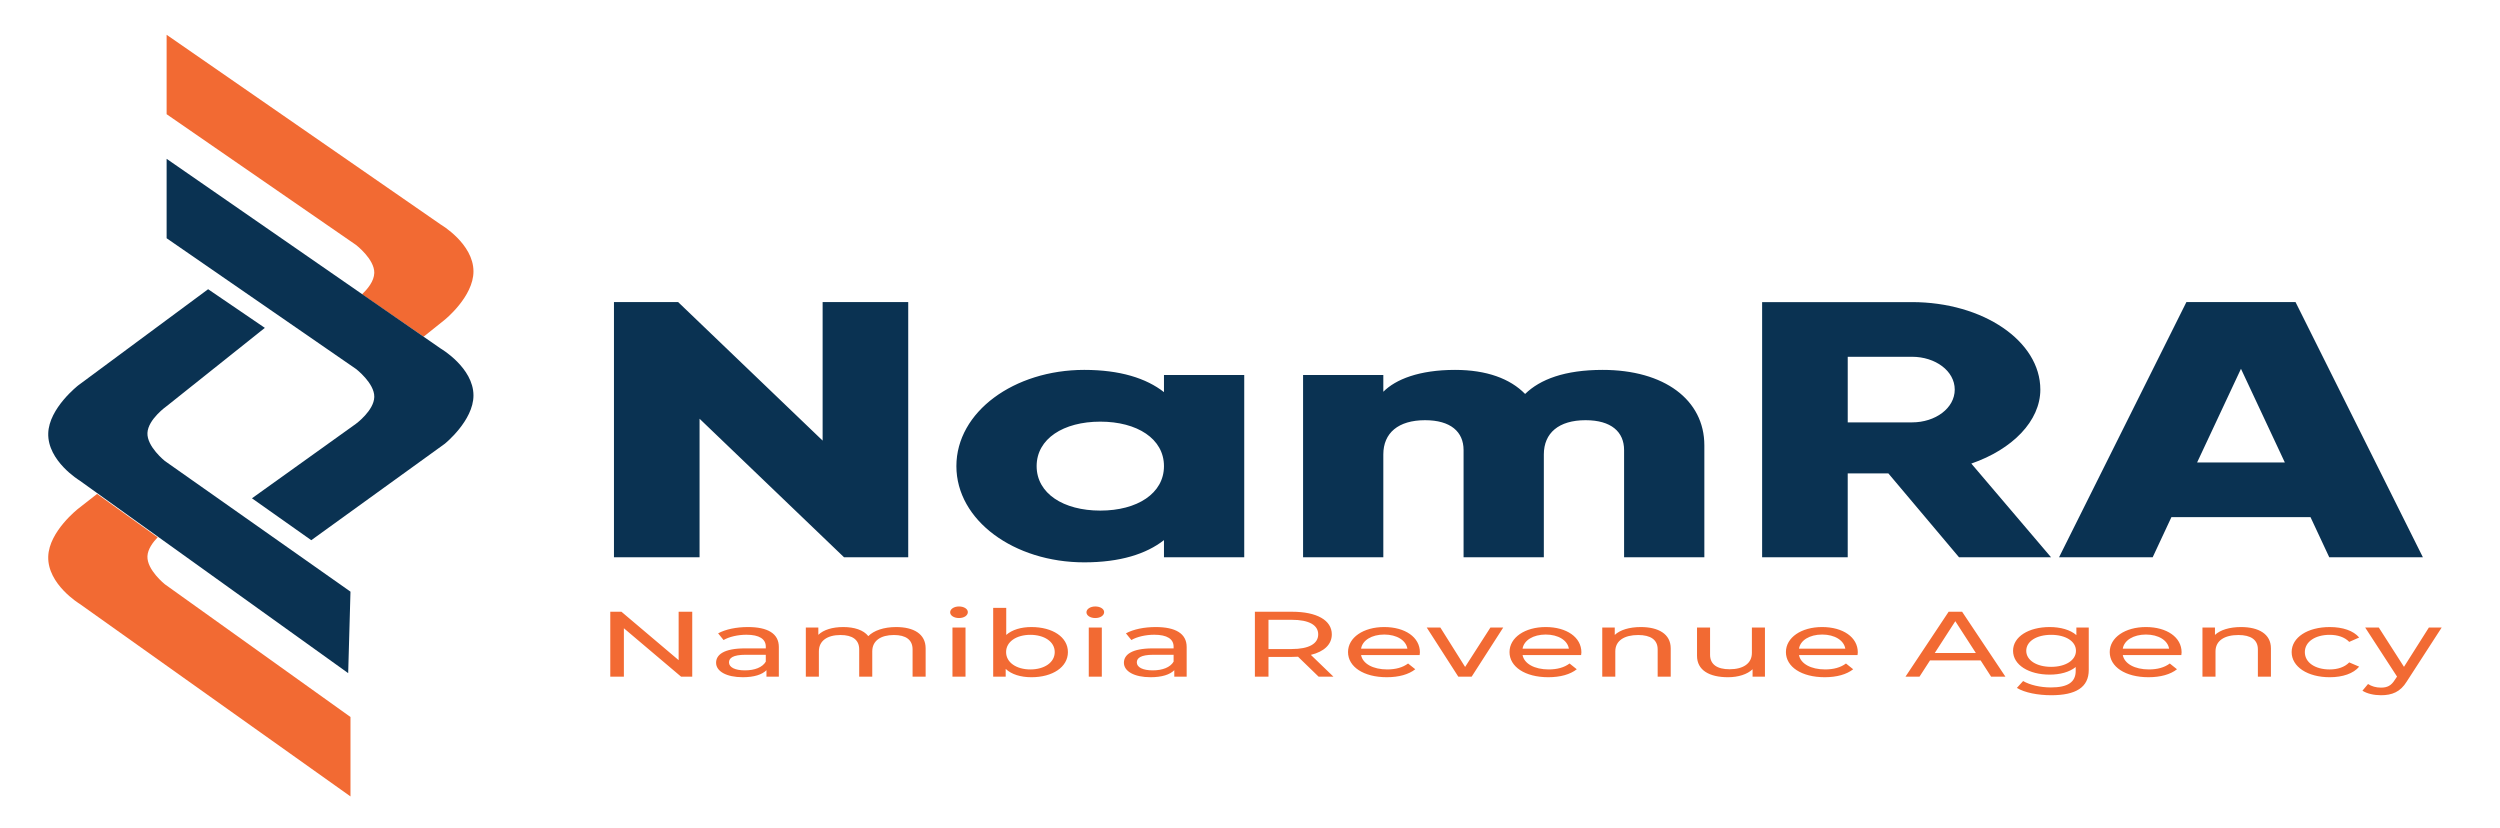
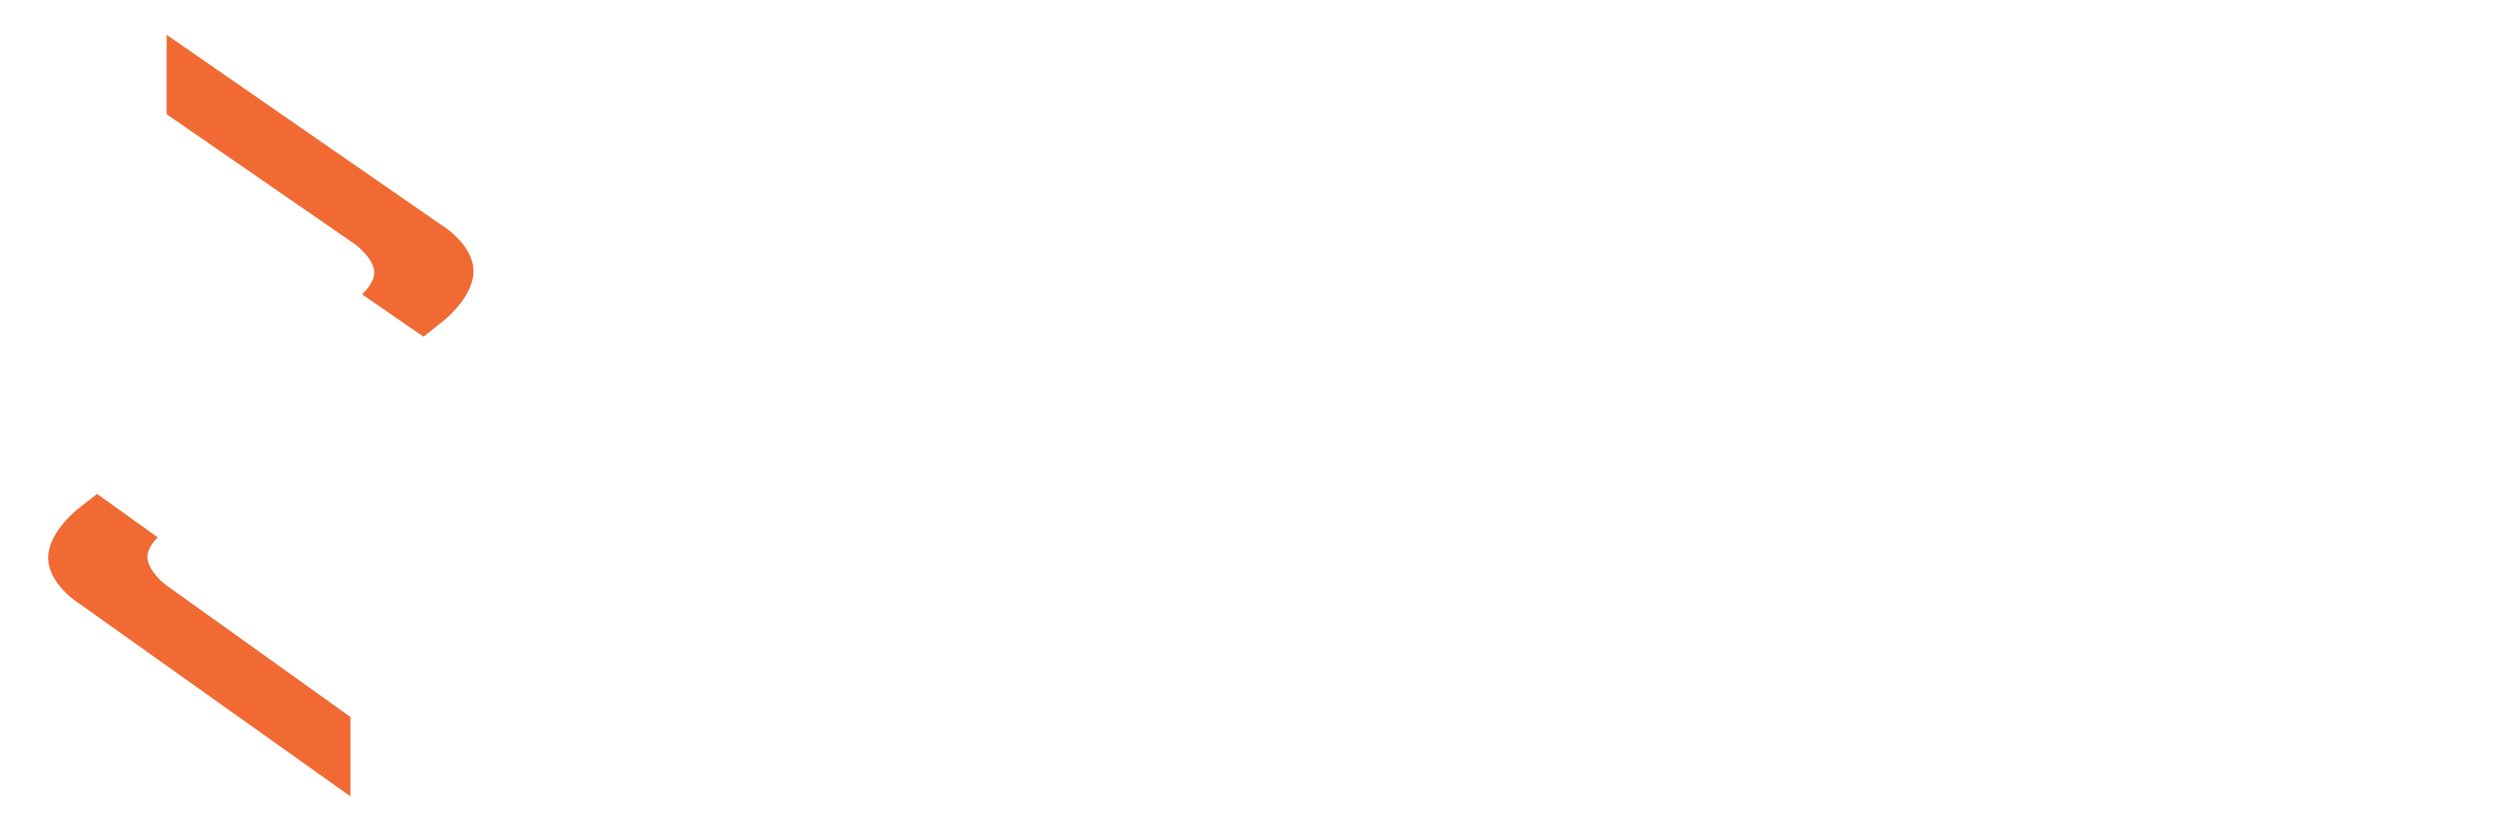
<svg xmlns="http://www.w3.org/2000/svg" xmlns:xlink="http://www.w3.org/1999/xlink" version="1.1" id="Layer_1" x="0px" y="0px" width="529.333px" height="175.333px" viewBox="0 0 529.333 175.333" enable-background="new 0 0 529.333 175.333" xml:space="preserve">
  <g>
    <defs>
      <rect id="SVGID_1_" x="-10" y="-50.003" width="554.667" height="292.002" />
    </defs>
    <clipPath id="SVGID_2_">
      <use xlink:href="#SVGID_1_" overflow="visible" />
    </clipPath>
    <path clip-path="url(#SVGID_2_)" fill="#F26A33" d="M74.209,168.63v-16.816l-39.296-28.1c0,0-3.833-3.045-3.695-5.951   c0.072-1.489,1.137-2.93,2.165-3.995l-12.831-9.187l-3.972,3.107c0,0-6.213,4.818-6.368,10.158   c-0.17,5.875,6.627,9.992,6.627,9.992L74.209,168.63z" />
-     <path clip-path="url(#SVGID_2_)" fill="#0A3252" d="M56.077,69.42L35.302,85.981c0,0-3.943,2.773-4.083,5.679   c-0.14,2.904,3.695,5.952,3.695,5.952l39.294,27.662l-0.486,17.254L16.84,101.734c0,0-6.797-4.116-6.626-9.99   c0.153-5.341,6.365-10.16,6.365-10.16l27.485-20.347L56.077,69.42z" />
    <path clip-path="url(#SVGID_2_)" fill="#F26A33" d="M100.249,57.471c0-5.875-6.915-9.919-6.915-9.919L35.279,7.364v16.819   l40.103,27.681c0,0,3.921,3.006,3.867,5.913c-0.036,1.786-1.463,3.452-2.592,4.538l13.023,8.981l4.496-3.6   C94.177,67.696,100.249,62.813,100.249,57.471" />
-     <path clip-path="url(#SVGID_2_)" fill="#0A3252" d="M35.279,33.626l58.054,40.188c0,0,6.916,4.044,6.916,9.919   c0,5.341-6.072,10.225-6.072,10.225l-28.271,20.42l-12.559-8.873l21.983-15.746c0,0,3.864-2.815,3.919-5.72   c0.055-2.907-3.865-5.913-3.865-5.913L35.279,50.444V33.626z" />
-     <path clip-path="url(#SVGID_2_)" fill="#0A3252" d="M465.199,97.922l9.289-19.835l9.289,19.835H465.199z M493.179,117.988h19.825   l-26.961-54.024h-23.11l-26.961,54.024h19.824l3.965-8.491h29.452L493.179,117.988z M391.226,75.541h13.593   c4.985,0,9.064,3.009,9.064,6.945c0,3.937-4.079,6.947-9.064,6.947h-13.593V75.541z M414.788,117.988h19.484l-16.878-19.835   c8.721-3.009,14.614-9.028,14.614-15.667c0-10.264-12.122-18.522-27.19-18.522h-31.717v54.024h18.124v-17.75h8.61L414.788,117.988z    M339.341,78.319c-8.042,0-13.253,2.006-16.424,5.094c-3.172-3.243-8.156-5.094-14.841-5.094c-7.591,0-12.575,2.006-15.181,4.63   v-3.55h-16.991v38.589h16.991V96.225c0-4.555,3.172-7.255,8.837-7.255c5.438,0,8.155,2.47,8.155,6.327v22.692h16.994V96.225   c0-4.555,3.172-7.255,8.836-7.255c5.437,0,8.156,2.47,8.156,6.327v22.692h16.994V94.294   C360.867,84.647,352.37,78.319,339.341,78.319 M232.97,108.11c-7.815,0-13.48-3.629-13.48-9.416c0-5.789,5.666-9.416,13.48-9.416   c7.816,0,13.481,3.627,13.481,9.416C246.452,104.481,240.787,108.11,232.97,108.11 M246.452,79.399v3.627   c-3.738-2.932-9.289-4.708-16.879-4.708c-14.841,0-27.074,8.875-27.074,20.375c0,11.499,12.233,20.374,27.074,20.374   c7.591,0,13.141-1.775,16.879-4.707v3.627h16.994V79.399H246.452z M174.177,63.964v29.327L143.59,63.964h-13.594v54.024h18.125   V88.661l30.586,29.328h13.595V63.964H174.177z" />
-     <path clip-path="url(#SVGID_2_)" fill="#F26A33" d="M514.276,132.865l-5.274,8.328l-5.334-8.328h-2.883l6.747,10.391l-0.491,0.727   c-0.75,1.199-1.586,1.611-2.911,1.611c-1.039,0-1.99-0.274-2.737-0.766l-1.185,1.414c0.952,0.627,2.452,0.961,3.922,0.961   c2.335,0,4.095-0.686,5.448-2.884l7.408-11.452H514.276z M493.286,143.391c2.739,0,5.018-0.783,6.228-2.237l-2.105-0.904   c-0.979,1.022-2.479,1.494-4.15,1.494c-2.998,0-5.247-1.415-5.247-3.675c0-2.22,2.249-3.654,5.247-3.654   c1.672,0,3.171,0.471,4.15,1.494l2.105-0.924c-1.21-1.452-3.488-2.217-6.228-2.217c-4.7,0-8.068,2.198-8.068,5.301   C485.218,141.173,488.586,143.391,493.286,143.391 M474.492,132.767c-2.423,0-4.387,0.609-5.51,1.667v-1.569h-2.649v10.409h2.765   v-5.362c0-2.259,1.902-3.458,4.846-3.458c2.626,0,4.125,1.001,4.125,3.043v5.776h2.764v-5.991   C480.832,134.218,478.211,132.767,474.492,132.767 M454.366,134.355c2.682,0,4.614,1.239,4.902,2.988h-9.806   C449.752,135.574,451.715,134.355,454.366,134.355 M461.918,138.128c0-3.203-3.139-5.362-7.552-5.362s-7.667,2.218-7.667,5.301   c0,3.105,3.285,5.323,8.216,5.323c2.537,0,4.643-0.588,6.025-1.687l-1.526-1.218c-1.124,0.845-2.624,1.257-4.414,1.257   c-3.026,0-5.19-1.219-5.537-3.046h12.398C461.89,138.521,461.918,138.285,461.918,138.128 M434.301,141.193   c-3.086,0-5.277-1.395-5.277-3.397c0-2.025,2.191-3.381,5.277-3.381c3.057,0,5.249,1.356,5.249,3.379   C439.55,139.798,437.357,141.193,434.301,141.193 M439.637,132.865v1.609c-1.297-1.138-3.375-1.707-5.653-1.707   c-4.412,0-7.753,2.021-7.753,5.027s3.341,5.047,7.753,5.047c2.192,0,4.182-0.529,5.51-1.608v0.825c0,2.356-1.645,3.497-5.249,3.497   c-2.25,0-4.471-0.531-5.884-1.356l-1.322,1.456c1.669,1.019,4.494,1.548,7.291,1.548c5.191,0,7.928-1.667,7.928-5.342v-8.995   H439.637z M409.651,138.267l4.354-6.74l4.353,6.74H409.651z M421.585,143.273h3.028l-9.169-13.748h-2.853l-9.138,13.748h2.968   l2.222-3.438h10.722L421.585,143.273z M385.808,134.355c2.682,0,4.615,1.239,4.904,2.988h-9.807   C381.193,135.574,383.153,134.355,385.808,134.355 M393.359,138.128c0-3.203-3.14-5.362-7.552-5.362   c-4.414,0-7.668,2.218-7.668,5.301c0,3.105,3.283,5.323,8.215,5.323c2.54,0,4.644-0.588,6.026-1.687l-1.525-1.218   c-1.125,0.845-2.626,1.257-4.413,1.257c-3.03,0-5.192-1.219-5.538-3.046h12.398C393.331,138.521,393.359,138.285,393.359,138.128    M370.933,132.865v5.383c0,2.238-1.846,3.456-4.73,3.456c-2.625,0-4.125-1.021-4.125-3.063v-5.776h-2.763v5.99   c0,3.065,2.619,4.536,6.57,4.536c2.164,0,4.067-0.607,5.192-1.687v1.569h2.621v-10.409H370.933z M347.405,132.767   c-2.423,0-4.382,0.609-5.508,1.667v-1.569h-2.647v10.409h2.763v-5.362c0-2.259,1.904-3.458,4.845-3.458   c2.626,0,4.124,1.001,4.124,3.043v5.776h2.765v-5.991C353.746,134.218,351.125,132.767,347.405,132.767 M327.281,134.355   c2.682,0,4.616,1.239,4.902,2.988h-9.806C322.667,135.574,324.627,134.355,327.281,134.355 M334.834,138.128   c0-3.203-3.14-5.362-7.553-5.362c-4.412,0-7.667,2.218-7.667,5.301c0,3.105,3.284,5.323,8.215,5.323   c2.538,0,4.644-0.588,6.026-1.687l-1.528-1.218c-1.124,0.845-2.624,1.257-4.413,1.257c-3.026,0-5.19-1.219-5.537-3.046h12.398   C334.804,138.521,334.834,138.285,334.834,138.128 M315.574,132.865l-5.361,8.348l-5.246-8.348h-2.882l6.688,10.409h2.825   l6.688-10.409H315.574z M293.089,134.355c2.683,0,4.613,1.239,4.901,2.988h-9.805C288.472,135.574,290.434,134.355,293.089,134.355    M300.641,138.128c0-3.203-3.139-5.362-7.552-5.362s-7.667,2.218-7.667,5.301c0,3.105,3.283,5.323,8.214,5.323   c2.539,0,4.644-0.588,6.025-1.687l-1.525-1.218c-1.126,0.845-2.626,1.257-4.415,1.257c-3.026,0-5.19-1.219-5.536-3.046h12.397   C300.611,138.521,300.641,138.285,300.641,138.128 M273.484,137.423h-4.904v-6.192h4.904c3.692,0,5.623,1.122,5.623,3.087   C279.107,136.281,277.176,137.423,273.484,137.423 M282.333,143.273l-4.782-4.615c2.825-0.688,4.437-2.218,4.437-4.34   c0-2.987-3.169-4.792-8.418-4.792h-7.869v13.748h2.879v-4.185h4.99c0.433,0,0.866-0.019,1.269-0.039l4.355,4.223H282.333z    M244.077,141.939c-2.105,0-3.376-0.648-3.376-1.689c0-0.885,0.78-1.613,3.52-1.613h4.269v1.456   C247.797,141.291,246.152,141.939,244.077,141.939 M244.711,132.767c-2.451,0-4.729,0.471-6.313,1.333l1.152,1.416   c1.18-0.69,3.026-1.121,4.845-1.121c2.741,0,4.095,0.923,4.095,2.517v0.372h-4.383c-4.556,0-6.139,1.373-6.139,3.043   c0,1.809,2.188,3.063,5.647,3.063c2.394,0,4.096-0.549,5.02-1.49v1.373h2.621v-6.283   C251.254,134.14,248.894,132.767,244.711,132.767 M230.528,143.273h2.763v-10.408h-2.763V143.273z M231.911,130.859   c1.094,0,1.871-0.549,1.871-1.255c0-0.667-0.807-1.196-1.871-1.196c-1.067,0-1.872,0.549-1.872,1.235   C230.039,130.33,230.844,130.859,231.911,130.859 M218.157,141.743c-2.912,0-5.134-1.455-5.134-3.675   c0-2.22,2.222-3.654,5.134-3.654c2.942,0,5.164,1.434,5.164,3.654C223.321,140.289,221.099,141.743,218.157,141.743    M218.388,132.767c-2.162,0-4.066,0.55-5.335,1.667v-5.733h-2.763v14.573h2.648v-1.648c1.24,1.178,3.2,1.766,5.45,1.766   c4.47,0,7.725-2.138,7.725-5.323C226.113,134.885,222.858,132.767,218.388,132.767 M201.668,143.273h2.764v-10.408h-2.764V143.273z    M203.05,130.859c1.096,0,1.873-0.549,1.873-1.255c0-0.667-0.806-1.196-1.873-1.196c-1.064,0-1.872,0.549-1.872,1.235   C201.178,130.33,201.986,130.859,203.05,130.859 M189.733,132.767c-2.596,0-4.73,0.745-5.884,1.923   c-1.008-1.295-2.966-1.923-5.303-1.923c-2.308,0-4.183,0.588-5.278,1.647v-1.549h-2.648v10.409h2.763v-5.362   c0-2.259,1.817-3.458,4.587-3.458c2.51,0,3.95,1.001,3.95,3.043v5.776h2.766v-5.362c0-2.259,1.817-3.458,4.586-3.458   c2.509,0,3.951,1.001,3.951,3.043v5.776h2.765v-5.991C195.986,134.218,193.452,132.767,189.733,132.767 M157.729,141.939   c-2.105,0-3.375-0.648-3.375-1.689c0-0.885,0.777-1.613,3.518-1.613h4.271v1.456C161.449,141.291,159.807,141.939,157.729,141.939    M158.363,132.767c-2.451,0-4.728,0.471-6.312,1.333l1.151,1.416c1.181-0.69,3.027-1.121,4.844-1.121   c2.74,0,4.097,0.923,4.097,2.517v0.372h-4.386c-4.555,0-6.139,1.373-6.139,3.043c0,1.809,2.188,3.063,5.649,3.063   c2.394,0,4.095-0.549,5.017-1.49v1.373h2.621v-6.283C164.906,134.14,162.544,132.767,158.363,132.767 M143.691,129.525v10.252   l-12.112-10.252h-2.362v13.748h2.88v-10.252l12.113,10.252h2.361v-13.748H143.691z" />
  </g>
</svg>